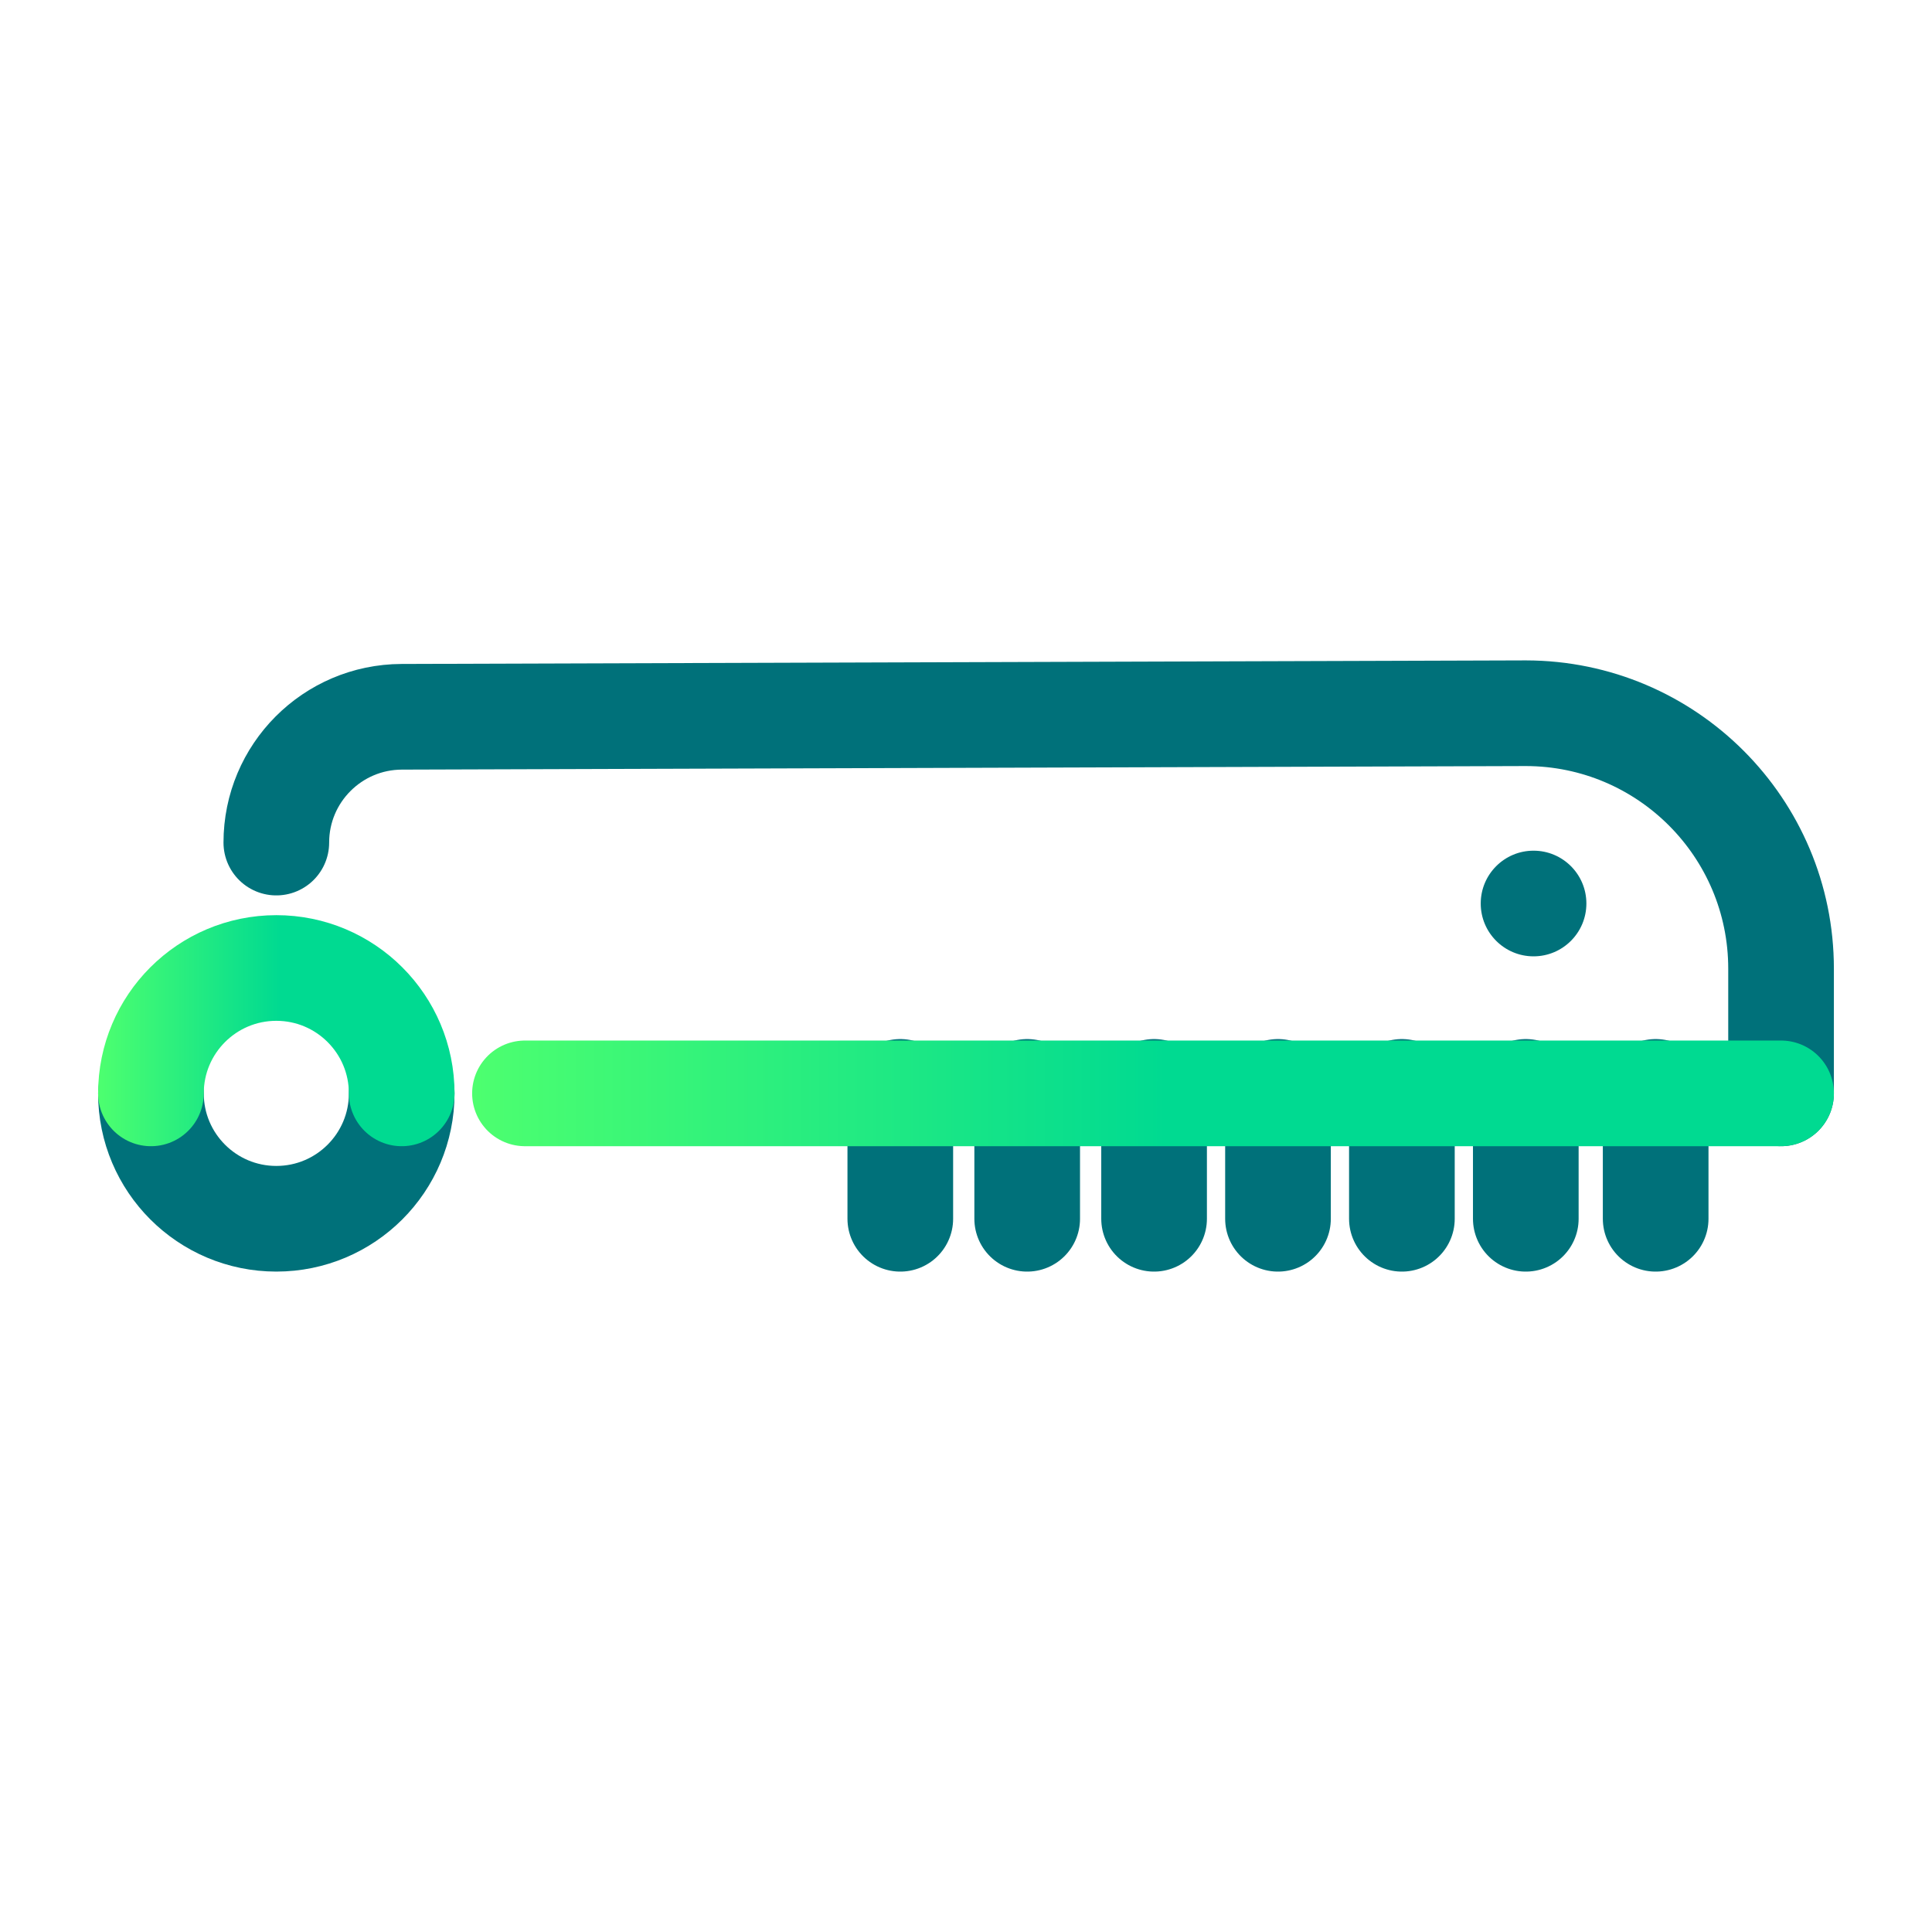
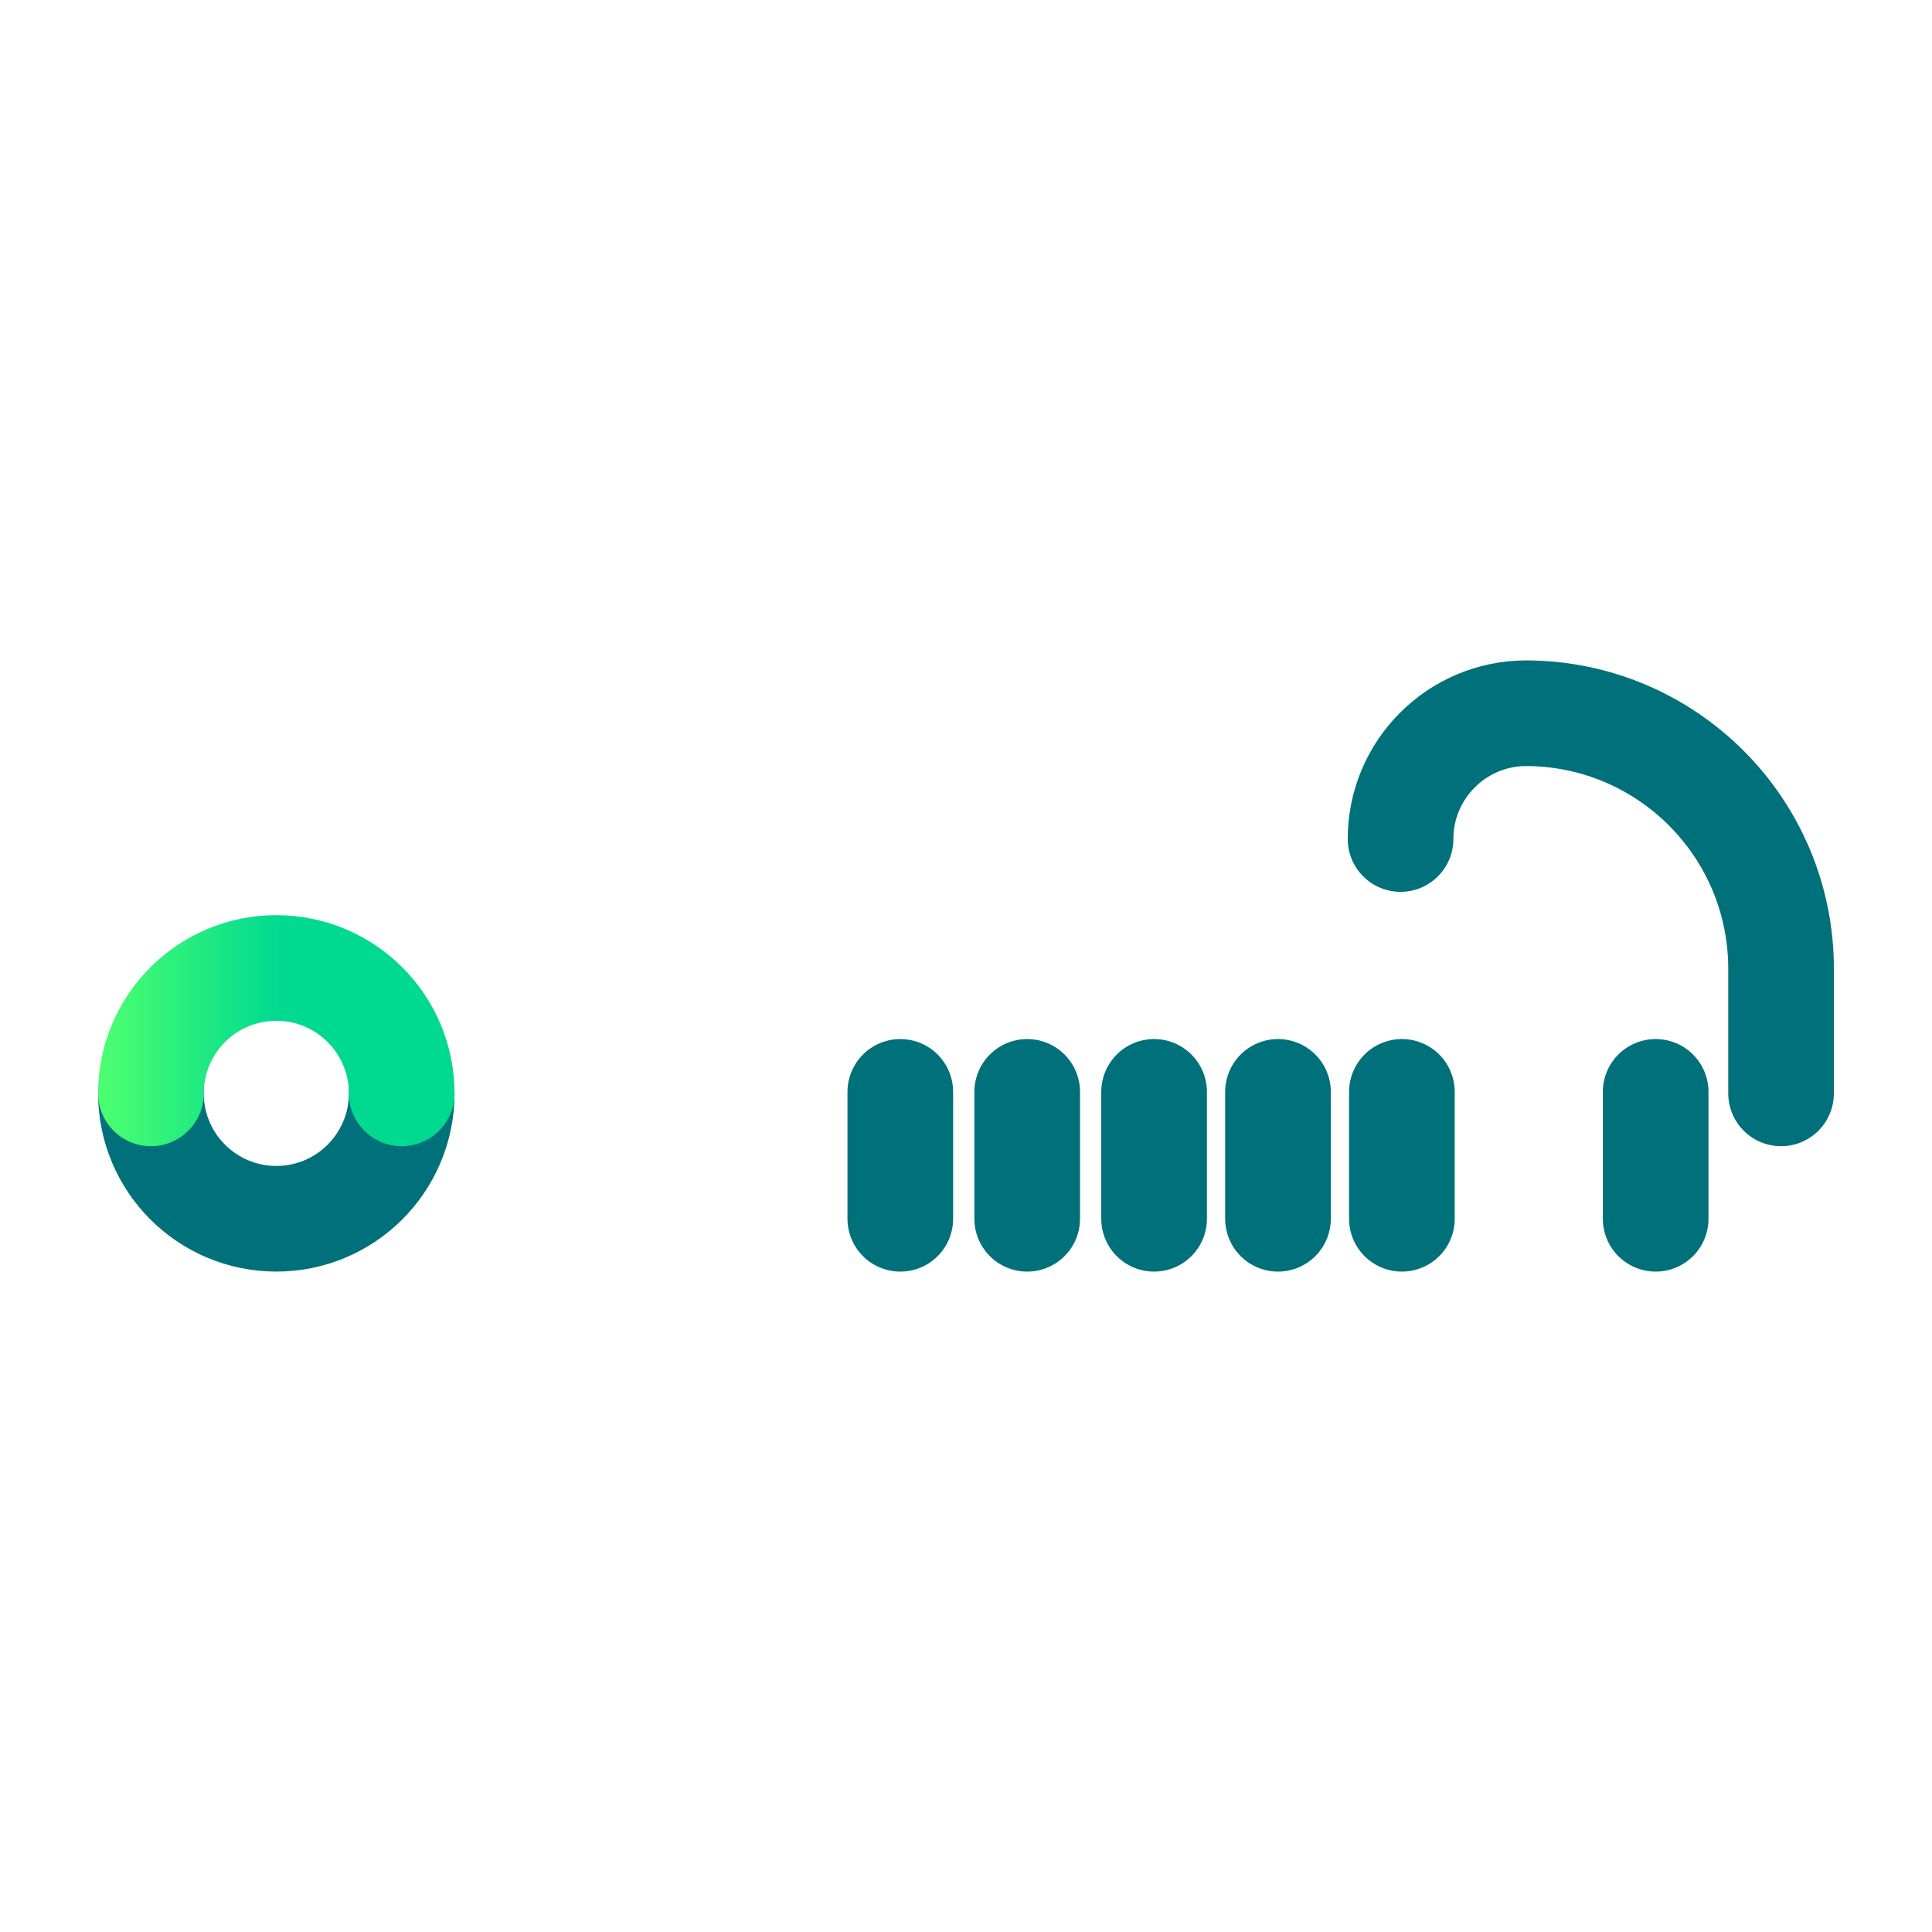
<svg xmlns="http://www.w3.org/2000/svg" xmlns:xlink="http://www.w3.org/1999/xlink" viewBox="0 0 1280 1280">
  <defs>
    <style>
      .cls-1 {
        isolation: isolate;
      }

      .cls-1, .cls-2, .cls-3, .cls-4, .cls-5, .cls-6, .cls-7, .cls-8, .cls-9, .cls-10, .cls-11, .cls-12, .cls-13 {
        fill: none;
      }

      .cls-14 {
        fill: #00717a;
      }

      .cls-14, .cls-2, .cls-3, .cls-4, .cls-5, .cls-6, .cls-7, .cls-8, .cls-9, .cls-10, .cls-11, .cls-12, .cls-13 {
        mix-blend-mode: multiply;
      }

      .cls-2 {
        stroke: url(#Nuovo_campione_sfumatura_5-9);
      }

      .cls-2, .cls-3, .cls-4, .cls-5, .cls-6, .cls-7, .cls-8, .cls-9, .cls-10, .cls-11, .cls-12 {
        stroke-linecap: round;
        stroke-linejoin: round;
        stroke-width: 70px;
      }

      .cls-3 {
        stroke: url(#Nuovo_campione_sfumatura_5-6);
      }

      .cls-4 {
        stroke: url(#Nuovo_campione_sfumatura_5-3);
      }

      .cls-5 {
        stroke: url(#Nuovo_campione_sfumatura_5-2);
      }

      .cls-6 {
        stroke: url(#Nuovo_campione_sfumatura_5-4);
      }

      .cls-7 {
        stroke: url(#Nuovo_campione_sfumatura_5-5);
      }

      .cls-8 {
        stroke: url(#Nuovo_campione_sfumatura_5-7);
      }

      .cls-9 {
        stroke: url(#Nuovo_campione_sfumatura_5-8);
      }

      .cls-10 {
        stroke: url(#Nuovo_campione_sfumatura_3-2);
      }

      .cls-11 {
        stroke: url(#Nuovo_campione_sfumatura_3);
      }

      .cls-12 {
        stroke: url(#Nuovo_campione_sfumatura_5);
      }
    </style>
    <linearGradient id="Nuovo_campione_sfumatura_5" data-name="Nuovo campione sfumatura 5" x1="9449.19" y1="-94.58" x2="9598.97" y2="-244.35" gradientTransform="translate(13.61 -8782.48) rotate(90)" gradientUnits="userSpaceOnUse">
      <stop offset="0" stop-color="#00717a" />
      <stop offset=".51" stop-color="#00717a" />
      <stop offset="1" stop-color="#00717a" />
    </linearGradient>
    <linearGradient id="Nuovo_campione_sfumatura_5-2" data-name="Nuovo campione sfumatura 5" x1="729.61" y1="765.43" x2="799.61" y2="765.43" gradientTransform="matrix(1,0,0,1,0,0)" xlink:href="#Nuovo_campione_sfumatura_5" />
    <linearGradient id="Nuovo_campione_sfumatura_5-3" data-name="Nuovo campione sfumatura 5" x1="645.54" y1="765.43" x2="715.54" y2="765.43" gradientTransform="matrix(1,0,0,1,0,0)" xlink:href="#Nuovo_campione_sfumatura_5" />
    <linearGradient id="Nuovo_campione_sfumatura_5-4" data-name="Nuovo campione sfumatura 5" x1="561.47" y1="765.43" x2="631.47" y2="765.43" gradientTransform="matrix(1,0,0,1,0,0)" xlink:href="#Nuovo_campione_sfumatura_5" />
    <linearGradient id="Nuovo_campione_sfumatura_5-5" data-name="Nuovo campione sfumatura 5" x1="811.7" y1="765.43" x2="881.7" y2="765.43" gradientTransform="matrix(1,0,0,1,0,0)" xlink:href="#Nuovo_campione_sfumatura_5" />
    <linearGradient id="Nuovo_campione_sfumatura_5-6" data-name="Nuovo campione sfumatura 5" x1="893.79" y1="765.43" x2="963.79" y2="765.43" gradientTransform="matrix(1,0,0,1,0,0)" xlink:href="#Nuovo_campione_sfumatura_5" />
    <linearGradient id="Nuovo_campione_sfumatura_5-7" data-name="Nuovo campione sfumatura 5" x1="975.88" y1="765.43" x2="1045.88" y2="765.43" gradientTransform="matrix(1,0,0,1,0,0)" xlink:href="#Nuovo_campione_sfumatura_5" />
    <linearGradient id="Nuovo_campione_sfumatura_5-8" data-name="Nuovo campione sfumatura 5" x1="1061.92" y1="765.43" x2="1131.92" y2="765.43" gradientTransform="matrix(1,0,0,1,0,0)" xlink:href="#Nuovo_campione_sfumatura_5" />
    <linearGradient id="Nuovo_campione_sfumatura_5-9" data-name="Nuovo campione sfumatura 5" x1="148.07" y1="598.46" x2="1215" y2="598.46" gradientTransform="matrix(1,0,0,1,0,0)" xlink:href="#Nuovo_campione_sfumatura_5" />
    <linearGradient id="Nuovo_campione_sfumatura_3" data-name="Nuovo campione sfumatura 3" x1="65" y1="682.86" x2="301.14" y2="682.86" gradientUnits="userSpaceOnUse">
      <stop offset="0" stop-color="#4dff6f" />
      <stop offset=".51" stop-color="#00da91" />
      <stop offset="1" stop-color="#00da91" />
    </linearGradient>
    <linearGradient id="Nuovo_campione_sfumatura_3-2" data-name="Nuovo campione sfumatura 3" x1="312.8" y1="724.39" x2="1215" y2="724.39" xlink:href="#Nuovo_campione_sfumatura_3" />
  </defs>
  <g class="cls-1">
    <g id="COLOR">
      <g class="cls-13">
        <path class="cls-12" d="m266.14,724.39c0,45.88-37.19,83.07-83.07,83.07-45.88,0-83.07-37.19-83.07-83.07" />
        <line class="cls-5" x1="764.61" y1="723.4" x2="764.61" y2="807.47" />
        <line class="cls-4" x1="680.54" y1="723.4" x2="680.54" y2="807.47" />
        <line class="cls-6" x1="596.47" y1="723.4" x2="596.47" y2="807.47" />
        <line class="cls-7" x1="846.7" y1="723.4" x2="846.7" y2="807.47" />
        <line class="cls-3" x1="928.79" y1="723.4" x2="928.79" y2="807.47" />
-         <line class="cls-8" x1="1010.88" y1="723.4" x2="1010.88" y2="807.47" />
        <line class="cls-9" x1="1096.92" y1="723.4" x2="1096.92" y2="807.47" />
-         <path class="cls-2" d="m1180,724.39v-82.57c0-93.39-75.63-169.14-169.02-169.29l-744.83,2.36c-45.92.15-83.08,37.42-83.08,83.34h0" />
-         <circle class="cls-14" cx="1016.02" cy="598.6" r="35" />
+         <path class="cls-2" d="m1180,724.39v-82.57c0-93.39-75.63-169.14-169.02-169.29c-45.92.15-83.08,37.42-83.08,83.34h0" />
      </g>
      <path class="cls-11" d="m266.14,724.39c0-45.88-37.19-83.07-83.07-83.07s-83.07,37.19-83.07,83.07" />
-       <line class="cls-10" x1="347.8" y1="724.39" x2="1180" y2="724.39" />
    </g>
  </g>
</svg>